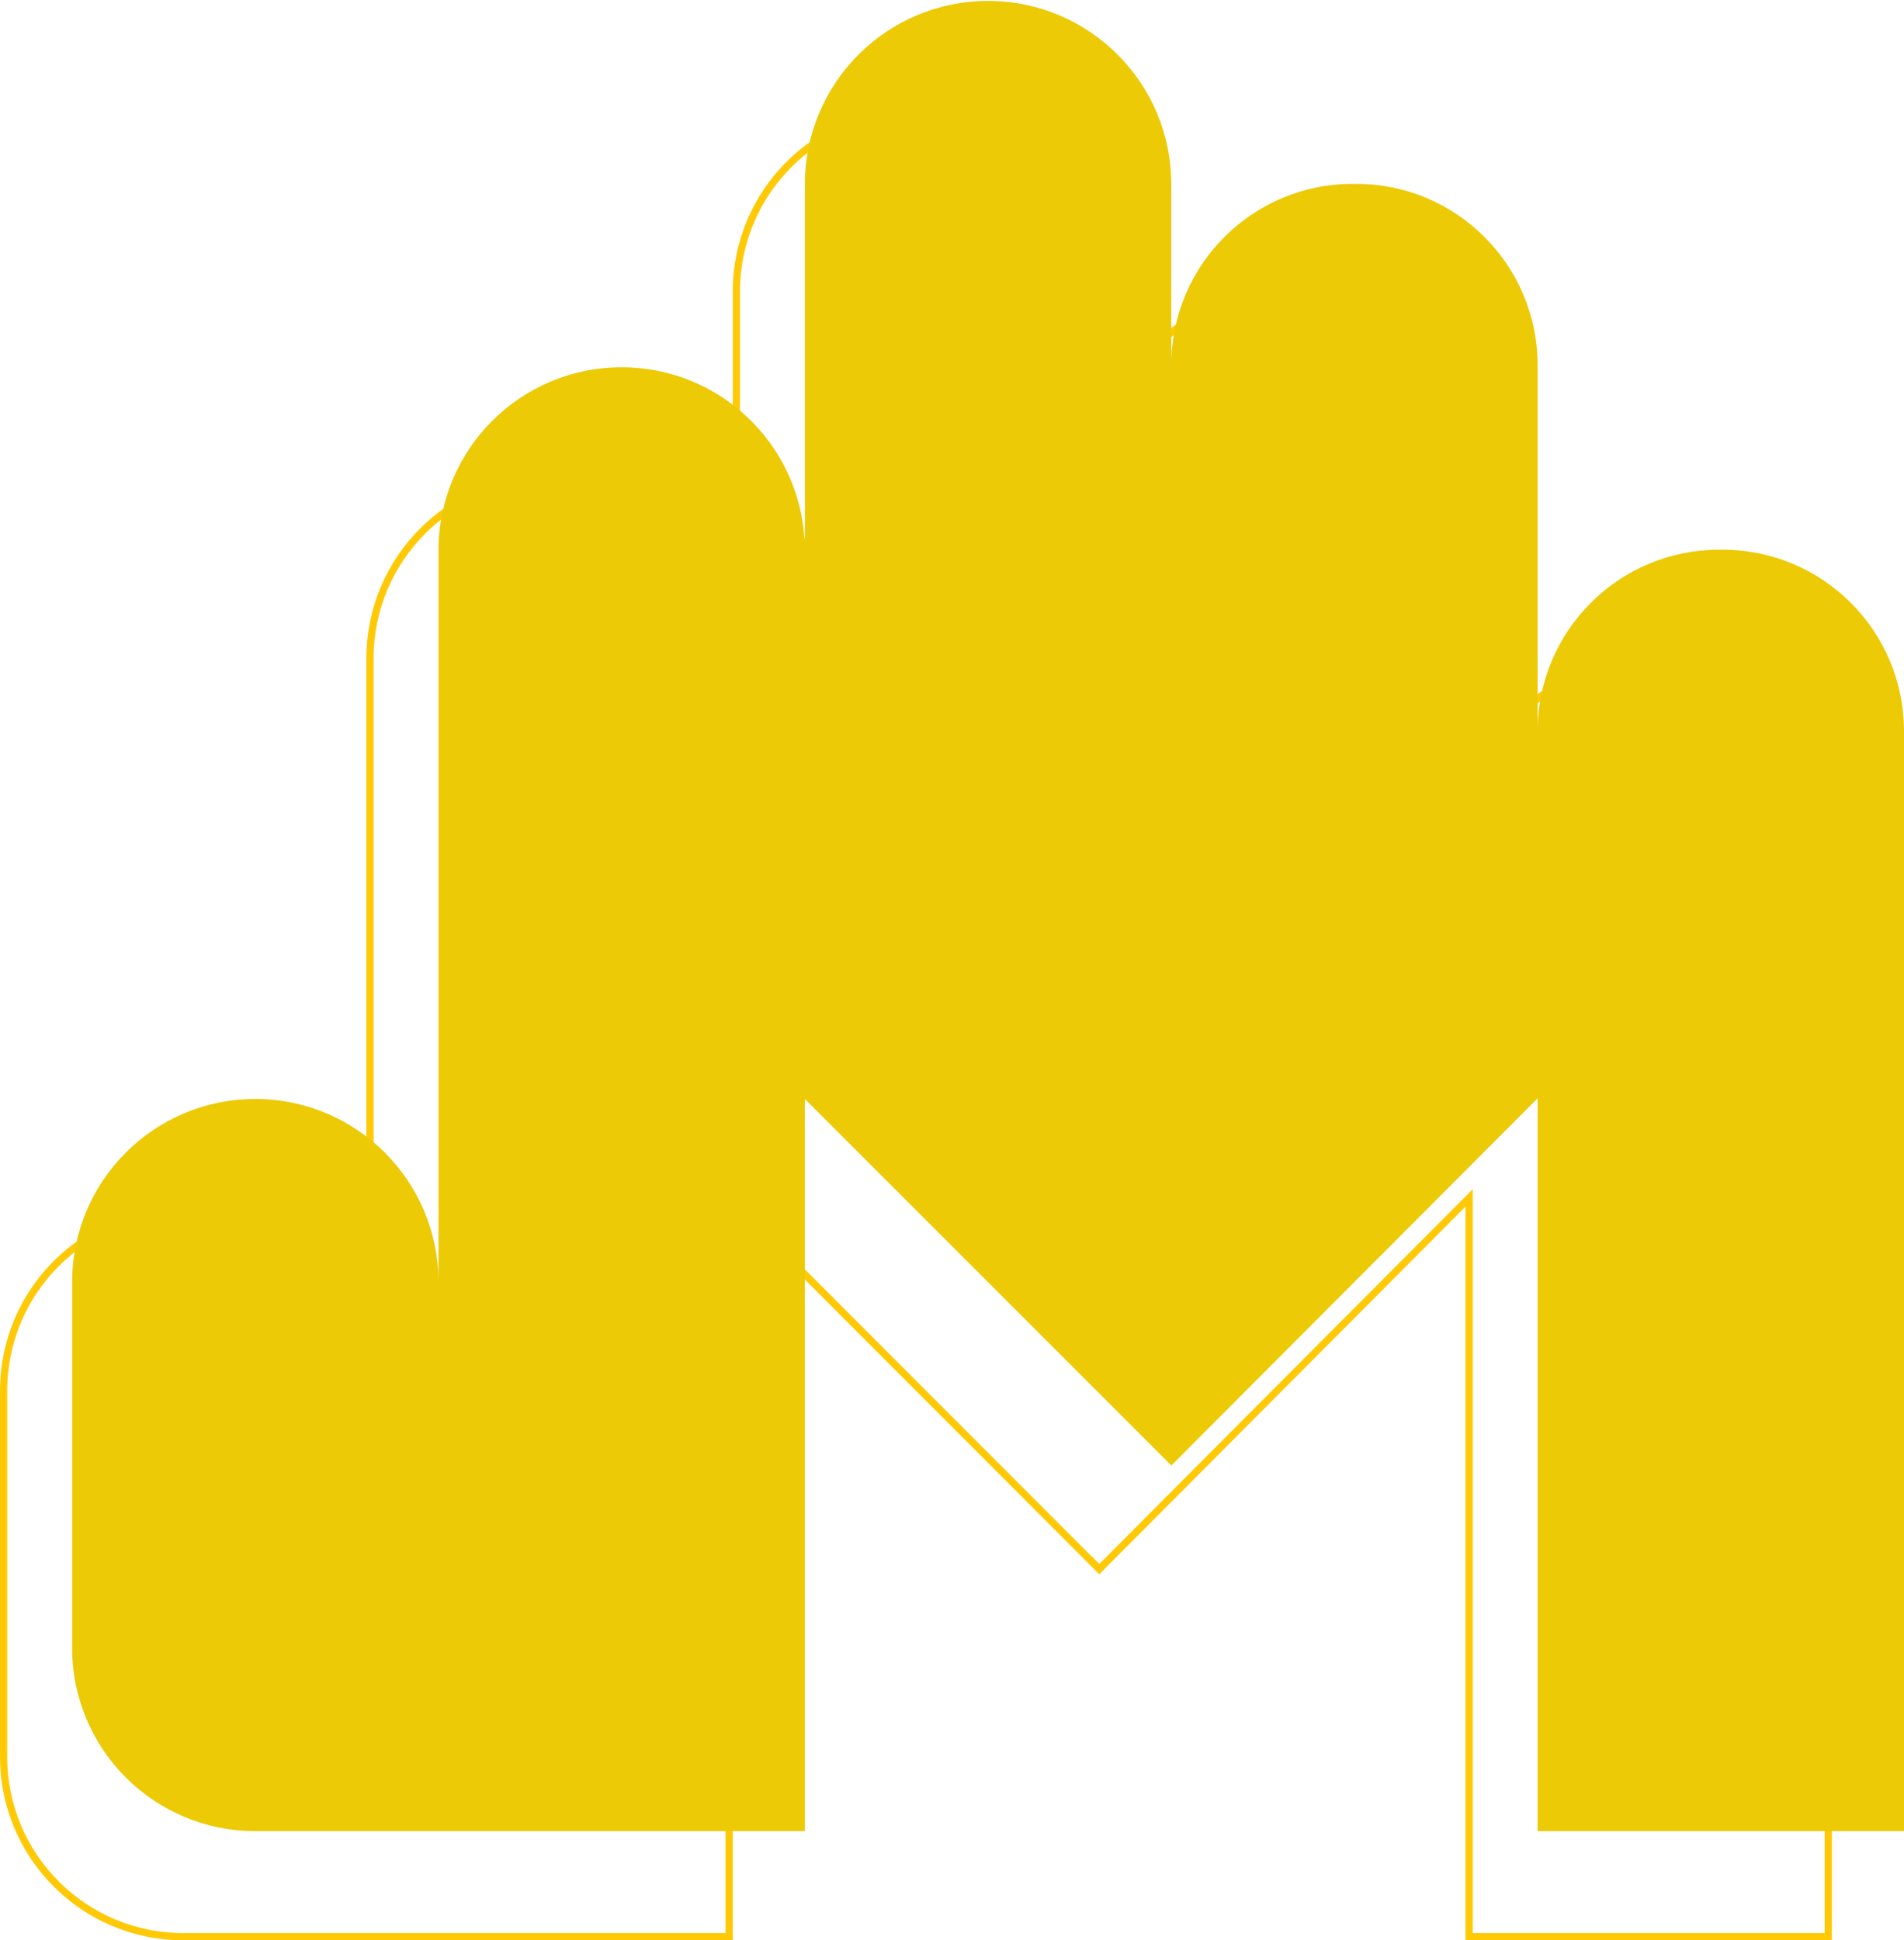
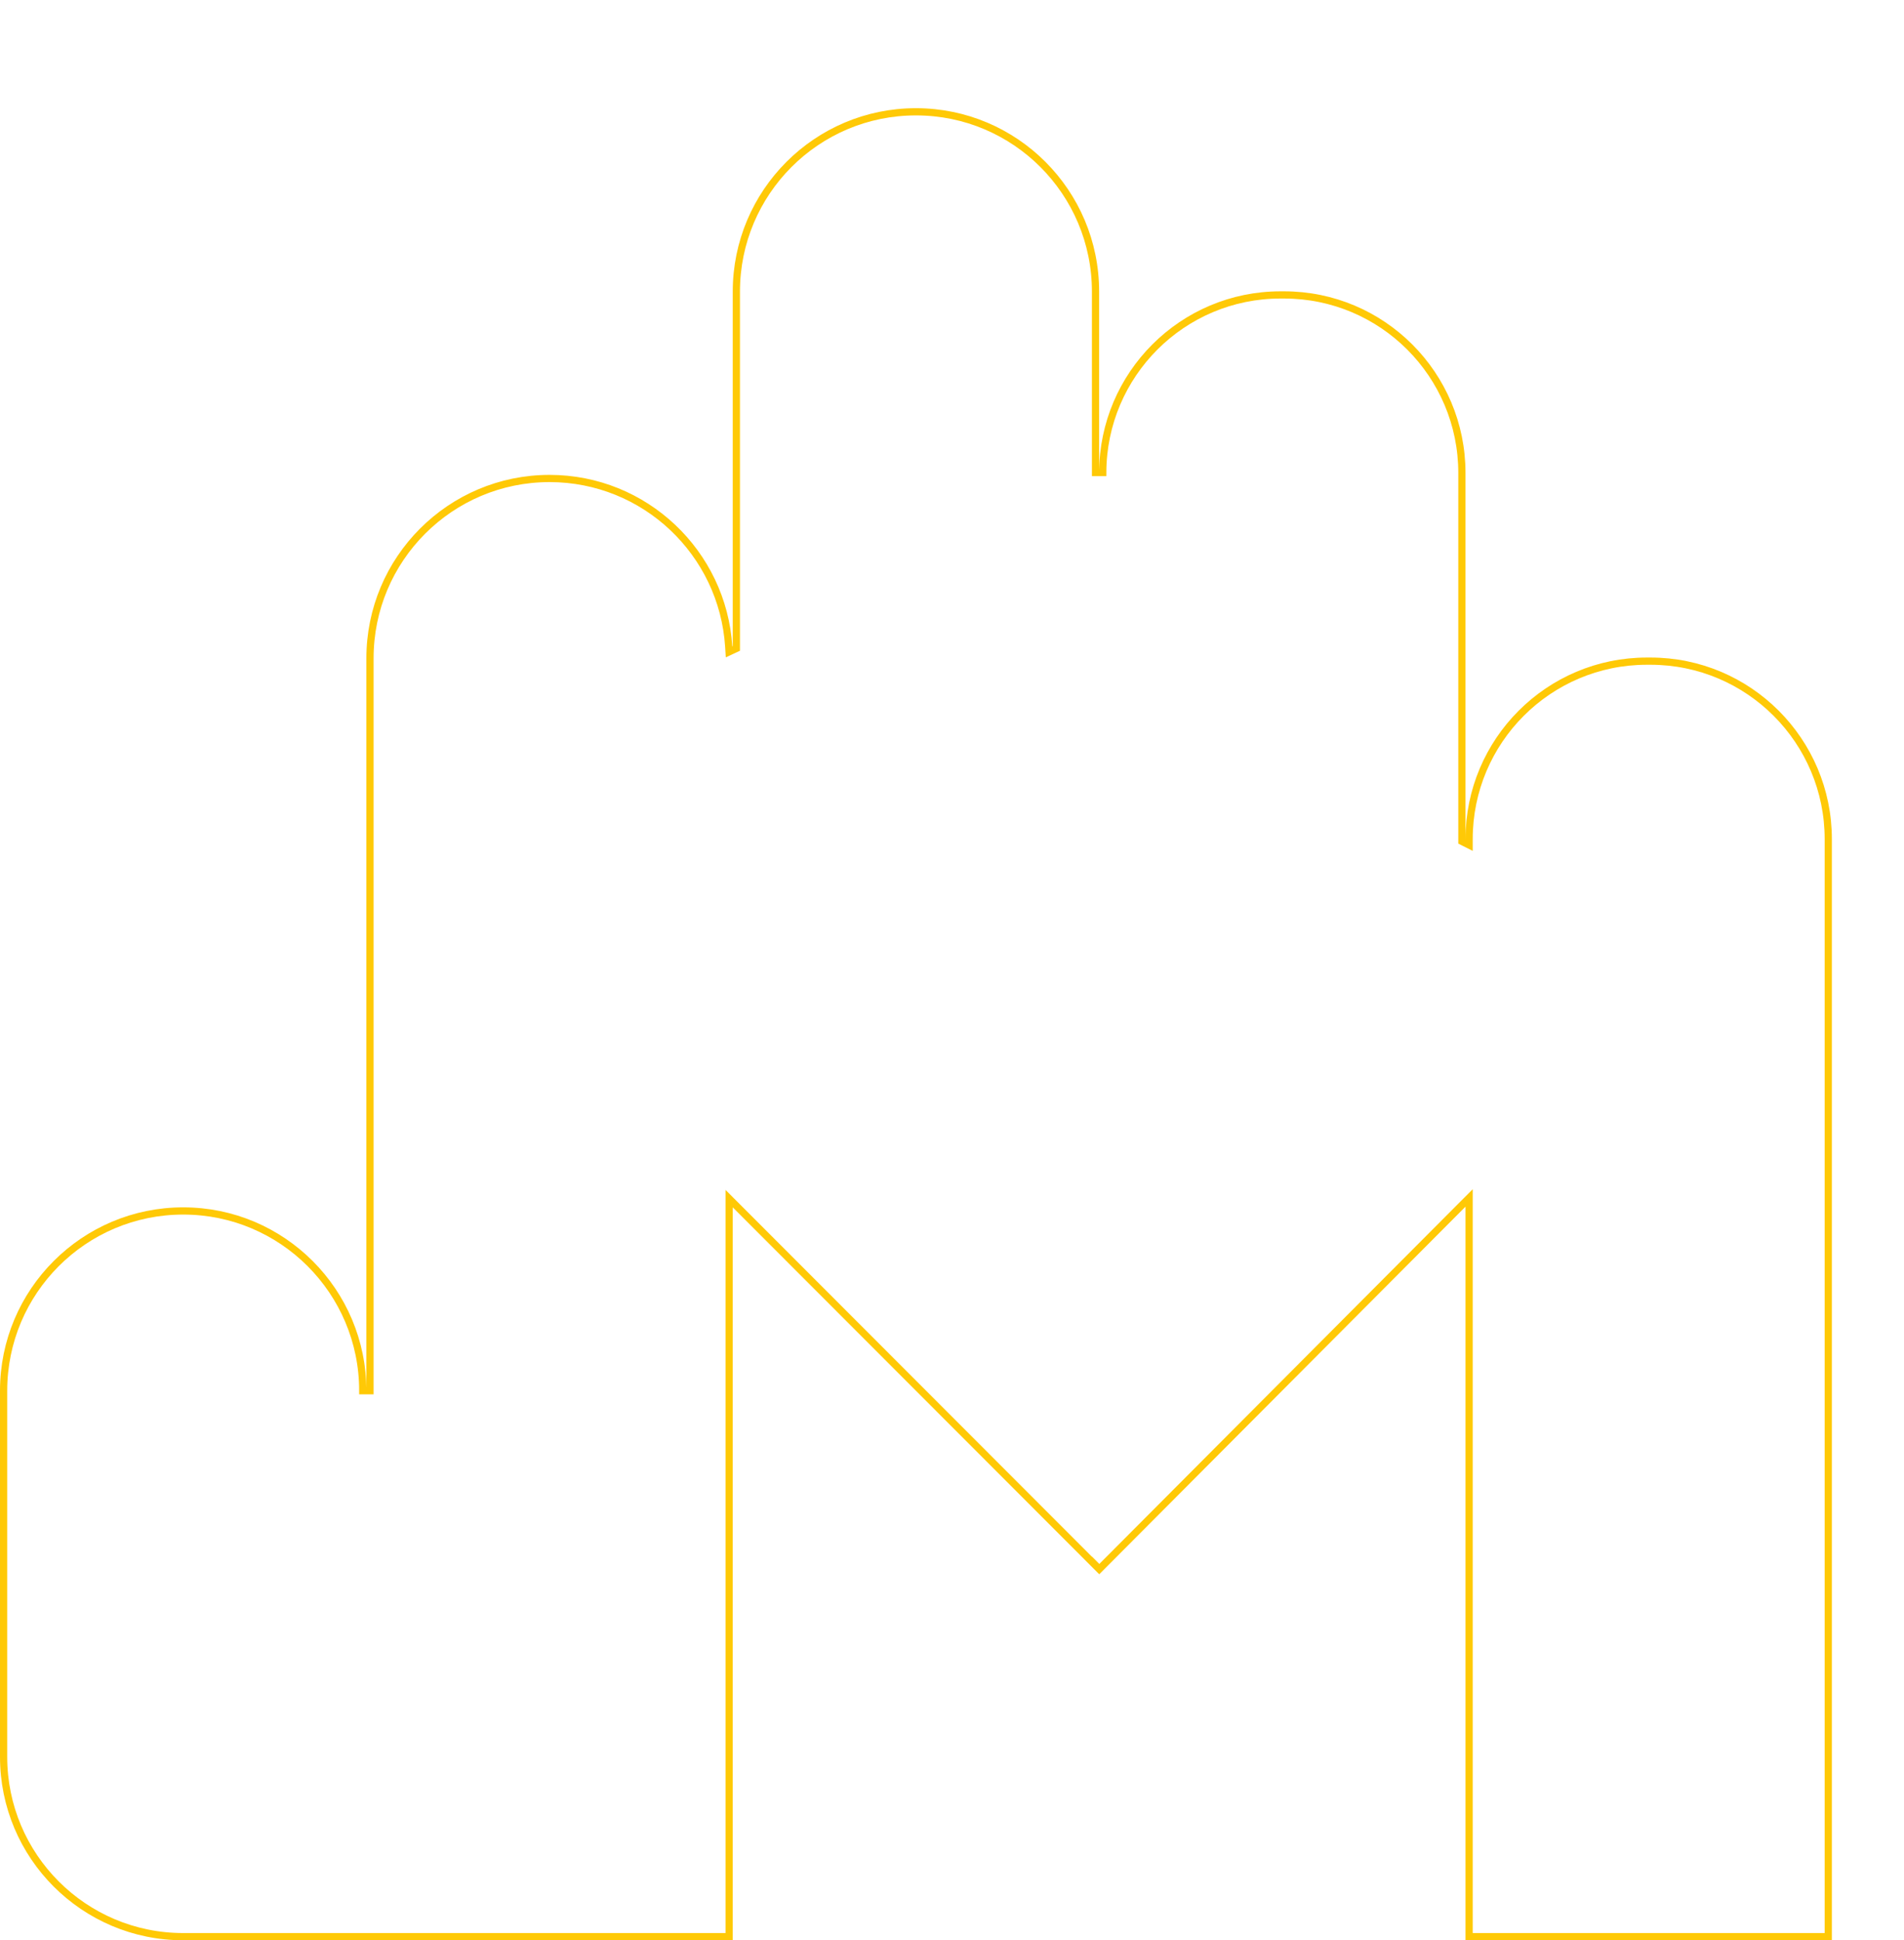
<svg xmlns="http://www.w3.org/2000/svg" width="264" height="269" viewBox="0 0 264 269" fill="none">
  <path d="M51.3 91.265V192.813H50.8H50.3C50.3 179.047 39.152 167.888 25.4 167.888C11.649 167.888 0.5 179.047 0.5 192.813V243.575C0.5 257.341 11.649 268.5 25.4 268.5H50.441L50.441 268.497H50.801H101.1V167.389V166.181L101.954 167.035L151.9 217.032V217.005L152.429 217.535L202.844 166.94L202.845 166.939L202.847 166.938L203.7 166.084V167.291V268.5H253.5V116.342C253.5 102.711 242.462 91.662 228.846 91.662H228.354C214.739 91.662 203.7 102.711 203.7 116.342V117.154L202.975 116.788L202.973 116.787L202.699 116.648V116.341V65.569C202.699 51.939 191.66 40.889 178.045 40.889H177.553C163.955 40.889 152.929 51.91 152.9 65.517L151.9 65.516V65.515V40.426C151.9 26.659 140.751 15.5 127 15.5C113.25 15.5 102.1 26.659 102.1 40.426V89.586V89.905L101.811 90.039L101.751 90.067L101.088 90.375L101.042 89.645C100.208 76.635 89.407 66.338 76.2 66.338C62.449 66.338 51.3 77.498 51.3 91.265Z" stroke="#FFC906" />
  <g clip-path="url(#clip0_204_180)">
-     <path d="M264 253.871V101.367C264 87.475 252.738 76.213 238.846 76.213H238.354C224.462 76.213 213.2 87.475 213.2 101.367L213.199 101.367V50.647C213.199 36.755 201.937 25.492 188.045 25.492H187.553C173.679 25.492 162.429 36.726 162.4 50.594V25.529C162.4 11.501 151.028 0.129 137 0.129H137C122.972 0.129 111.6 11.501 111.6 25.529V74.639L111.541 74.667C110.691 61.408 99.674 50.916 86.2 50.916C72.172 50.916 60.8 62.288 60.8 76.316V177.761C60.8 163.734 49.428 152.362 35.4 152.362C21.372 152.362 10 163.734 10 177.761V228.471C10 242.499 21.372 253.871 35.4 253.871H60.8L60.801 253.868H111.6V152.363L162.4 203.162V203.136L162.429 203.165L213.199 152.267L213.2 152.265V253.871H264Z" fill="#ECCA06" />
-   </g>
+     </g>
  <defs>
    <clipPath id="clip0_204_180">
-       <rect width="254" height="254" fill="white" transform="translate(10)" />
-     </clipPath>
+       </clipPath>
  </defs>
</svg>